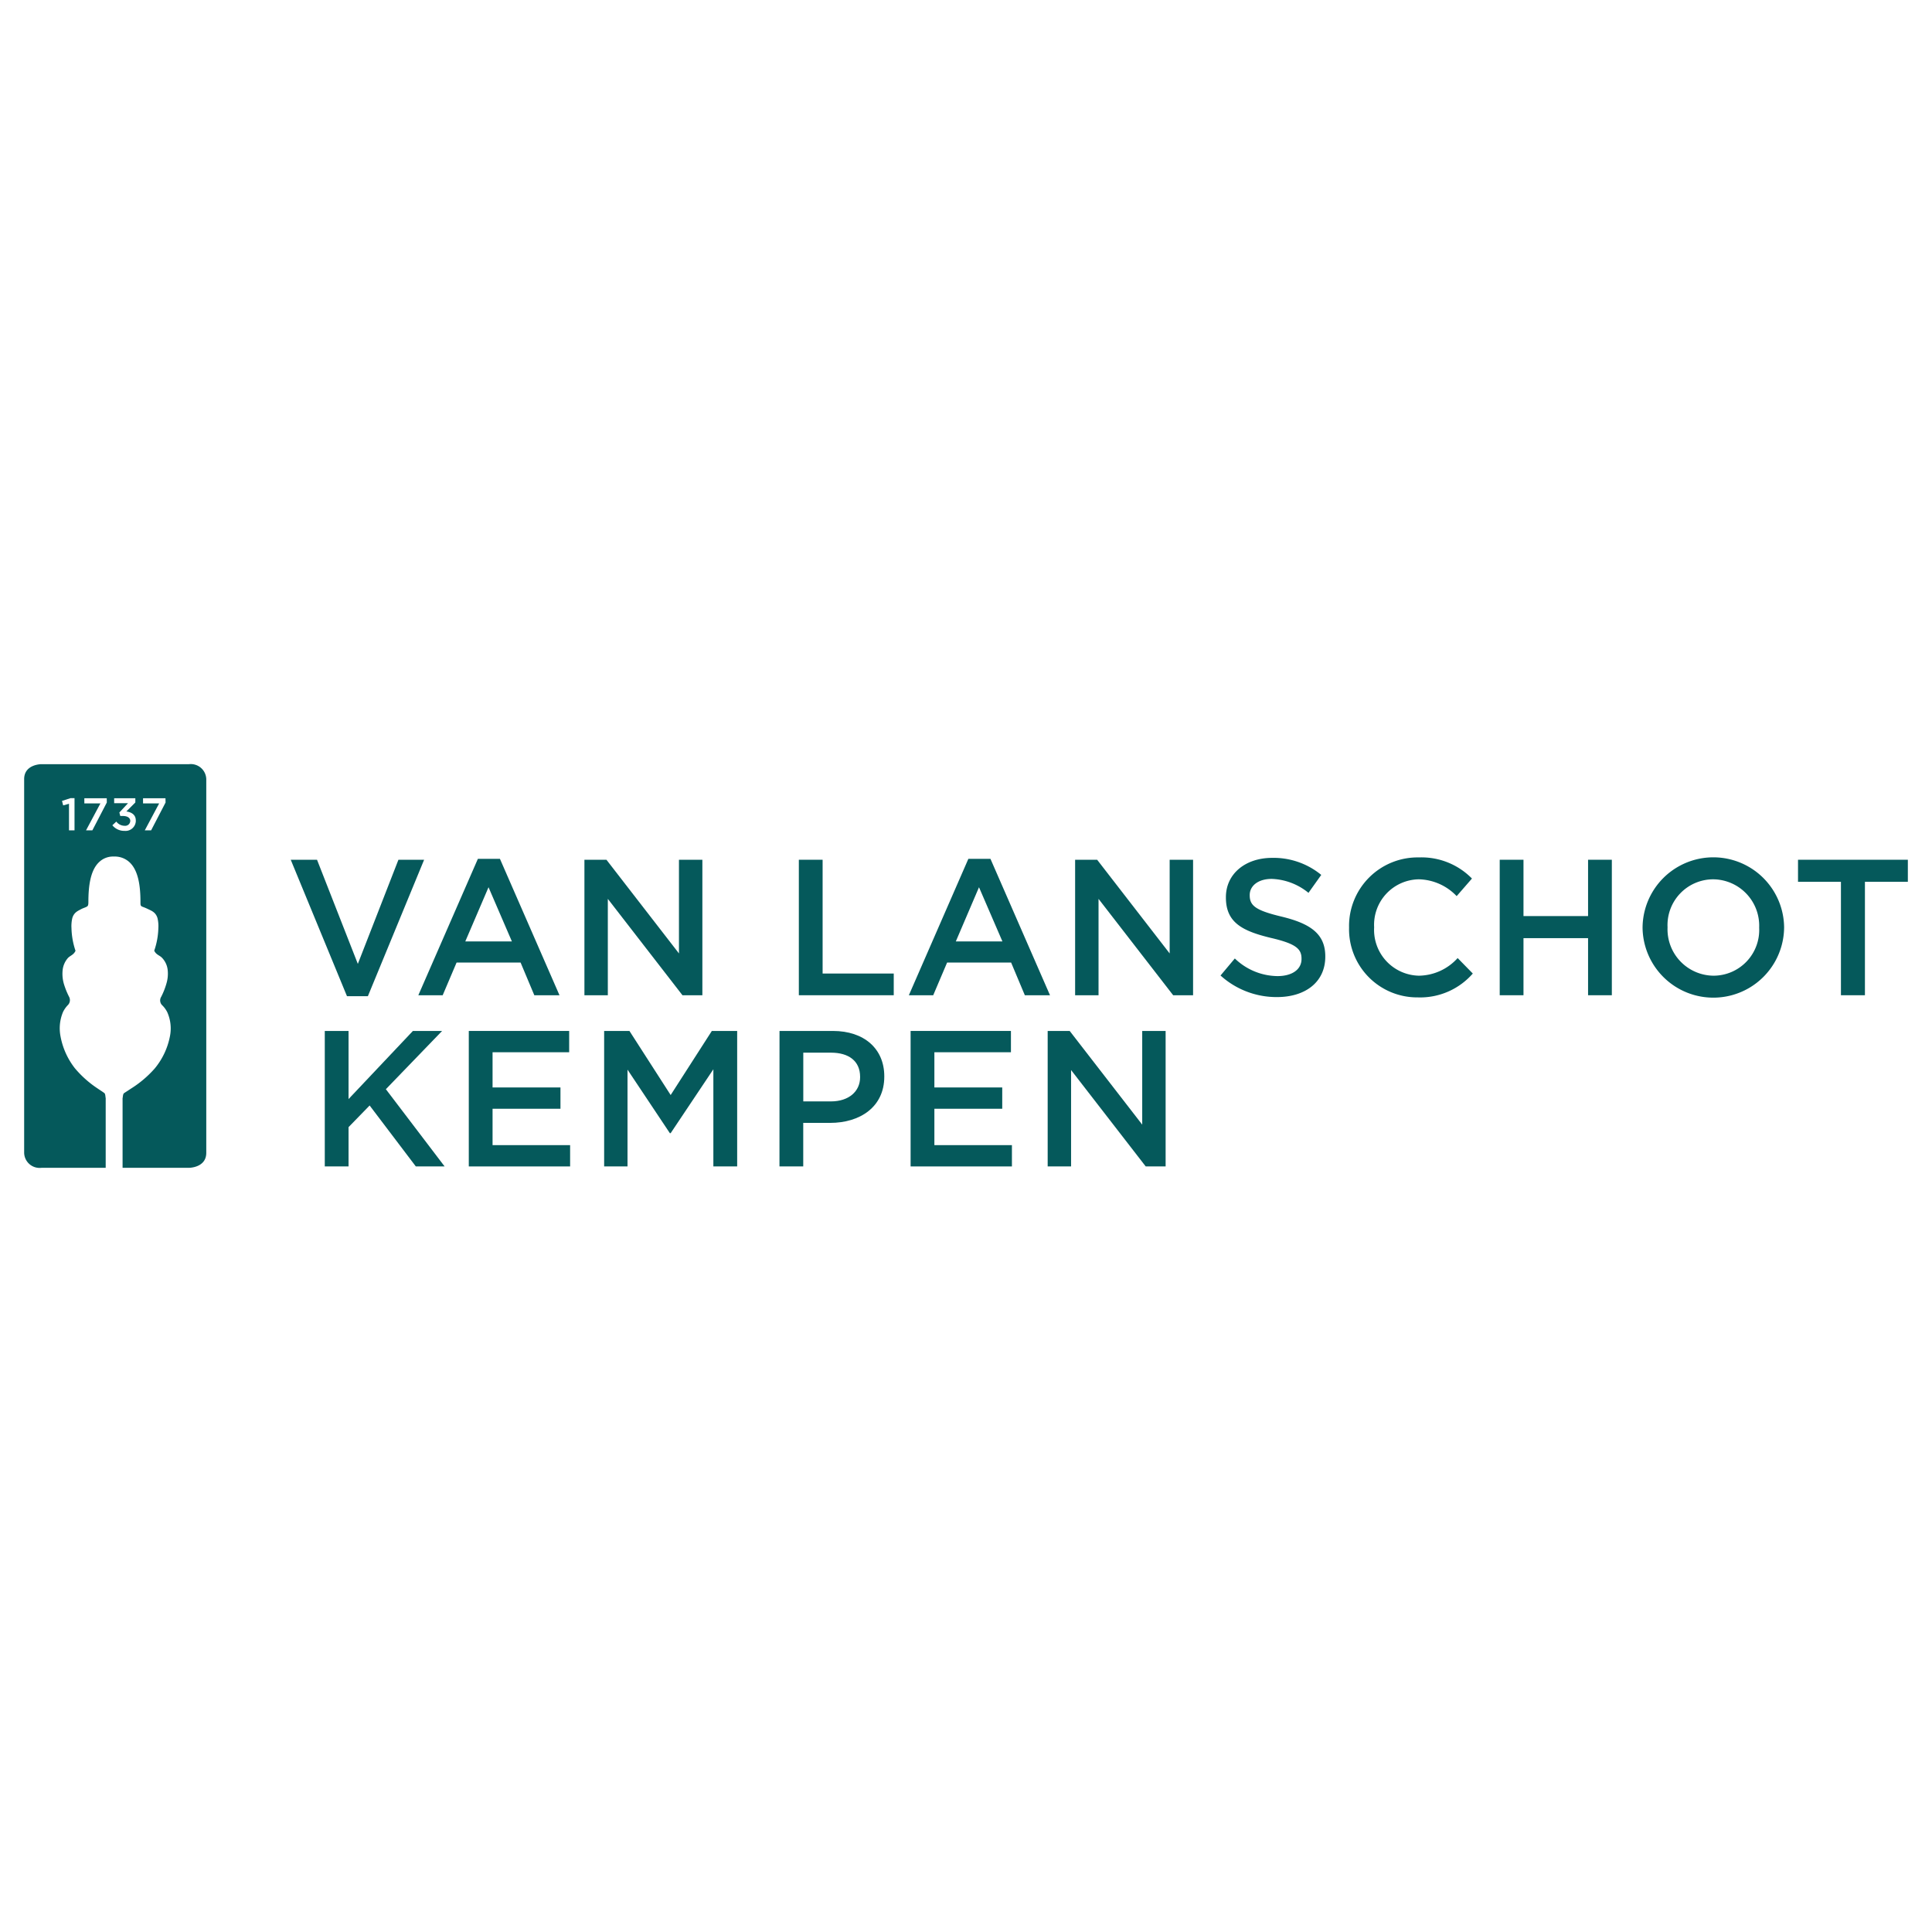
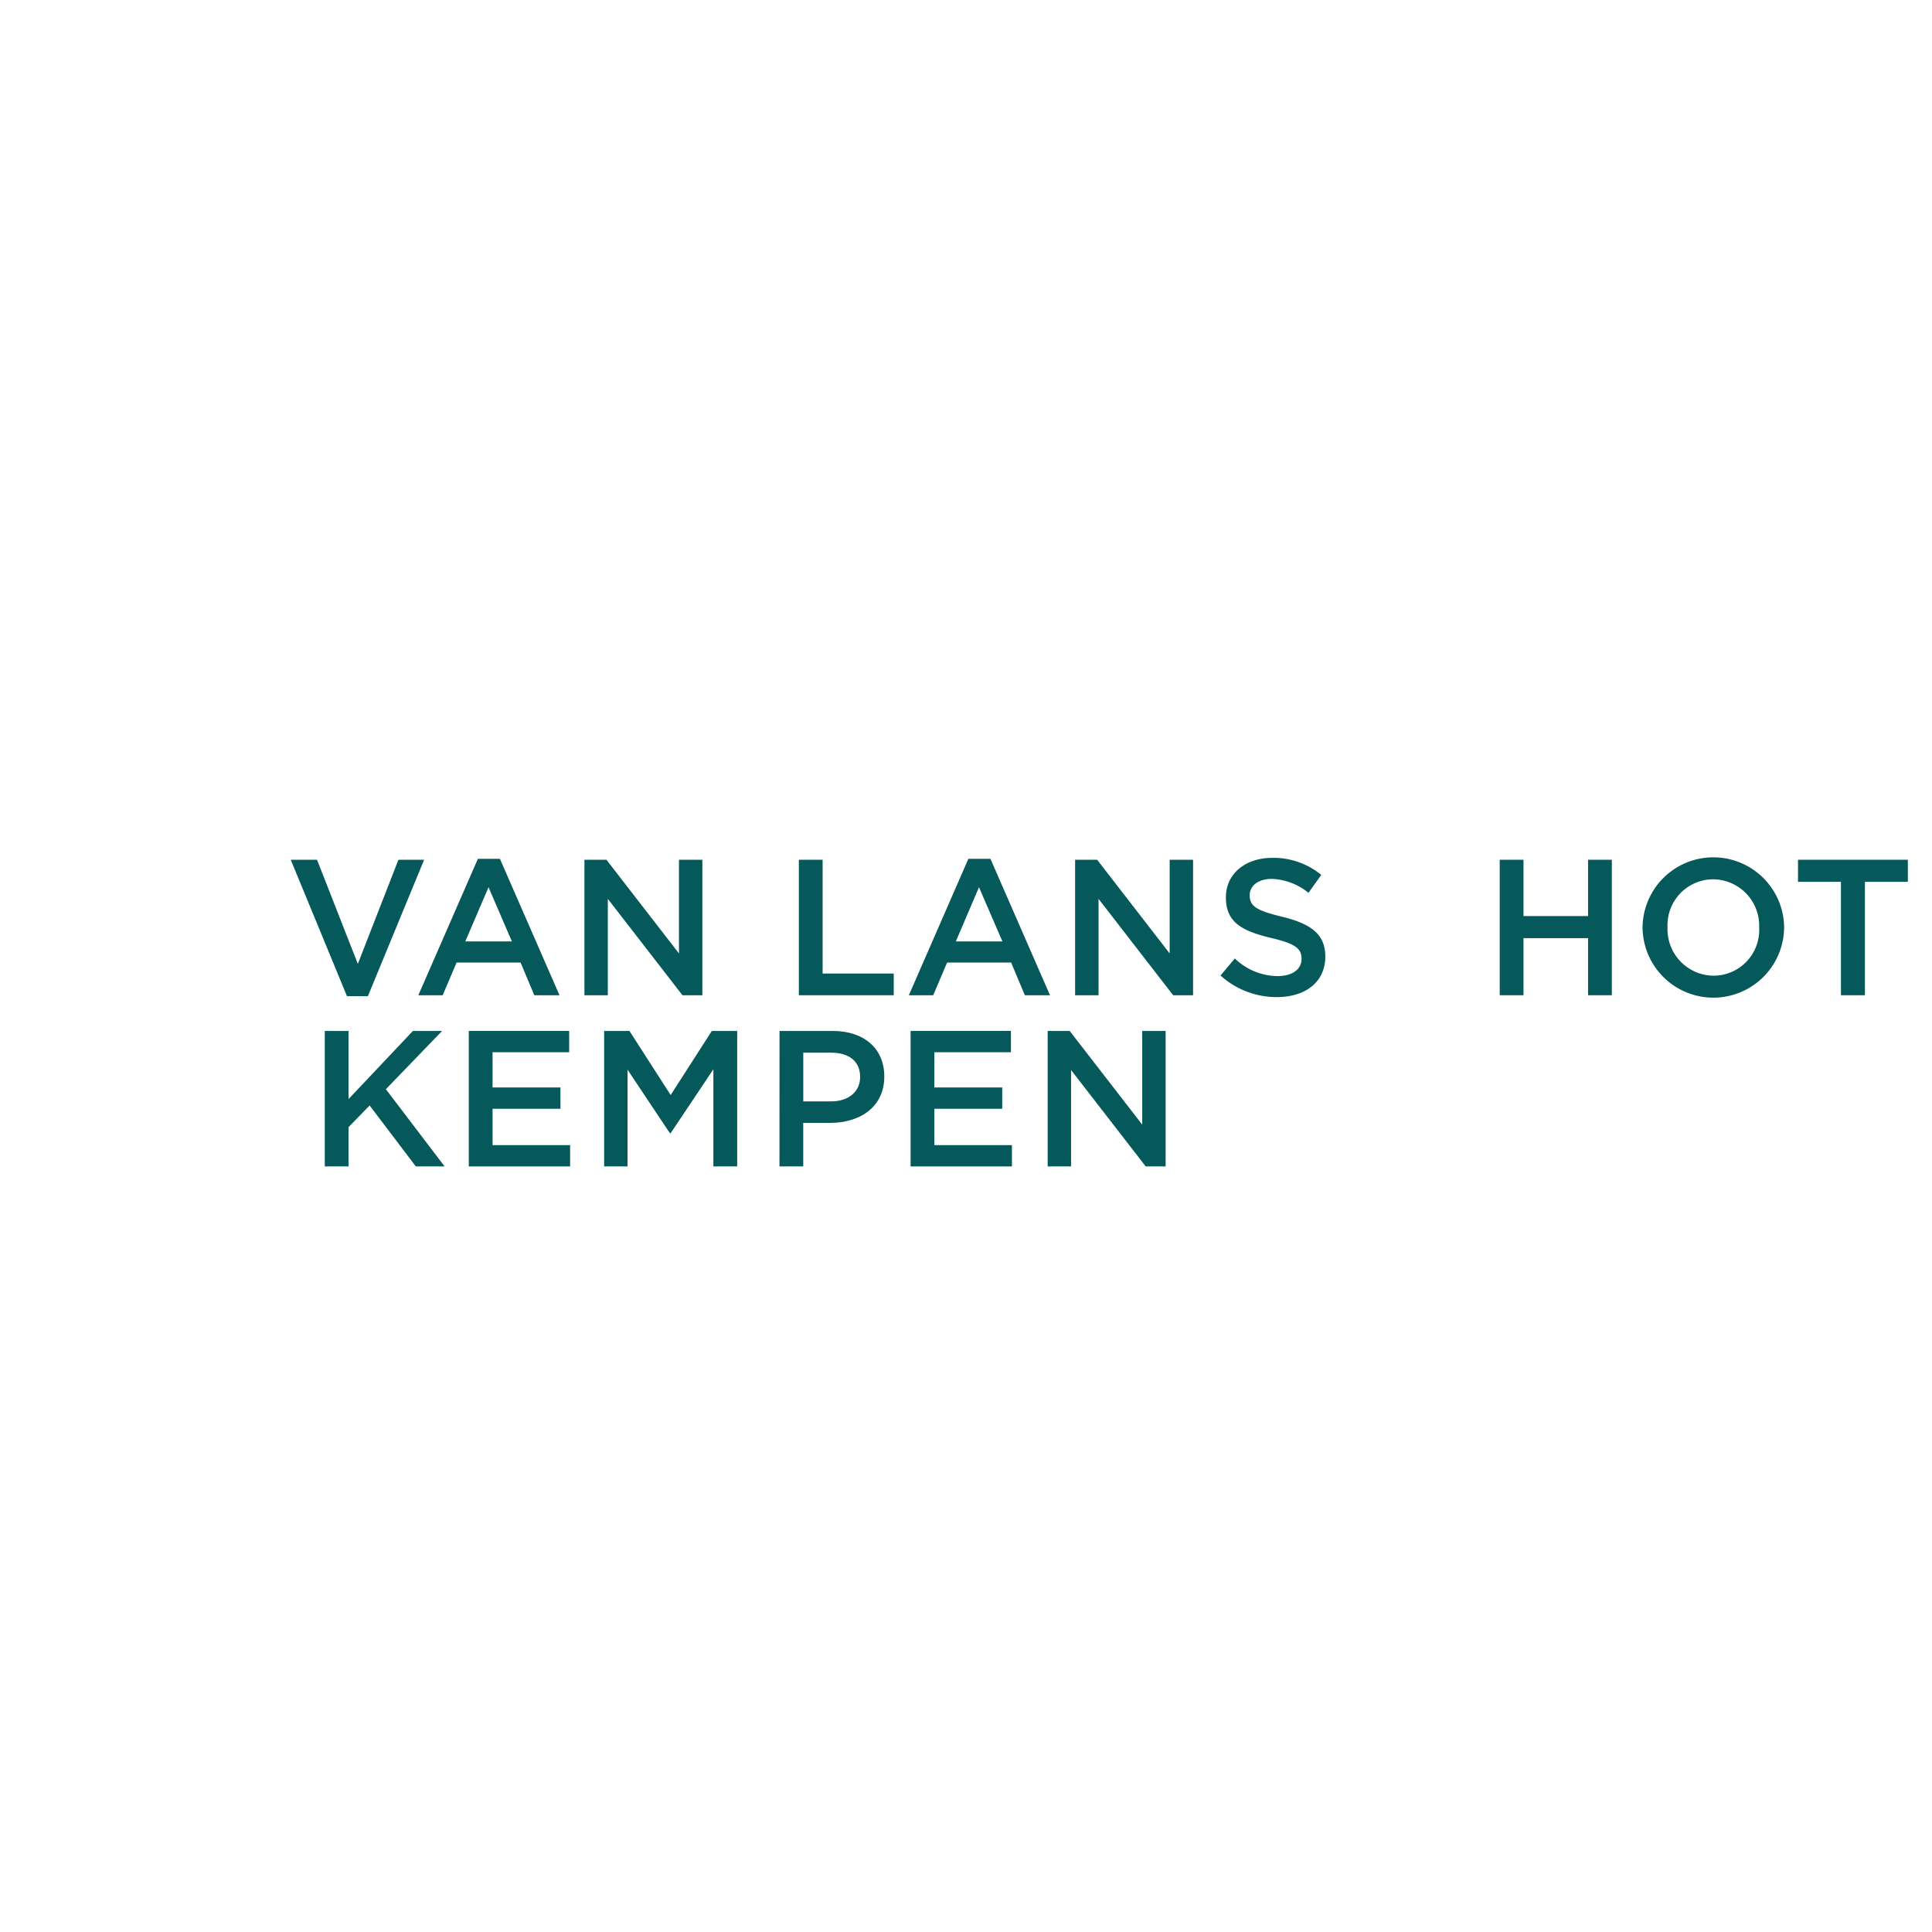
<svg xmlns="http://www.w3.org/2000/svg" id="Layer_1" data-name="Layer 1" width="200" height="200" viewBox="0 0 200 200">
  <defs>
    <style>.cls-1{fill:#05595b;fill-rule:evenodd;}</style>
  </defs>
  <g id="Page-1">
    <g id="logo-lg">
      <g id="Layer_2" data-name="Layer 2">
        <g id="Layer_1-2" data-name="Layer 1-2">
          <polygon id="Shape" class="cls-1" points="30.097 89.001 32.818 89.001 37.043 99.782 41.245 89.001 43.905 89.001 38.083 103.125 35.919 103.125 30.097 89.001" />
          <path id="Shape-2" data-name="Shape" class="cls-1" d="M52.991,97.456l-2.419-5.609-2.405,5.609Zm-3.519-8.552h2.28l6.166,14.123H55.312l-1.421-3.385H47.266l-1.439,3.385h-2.521Z" />
          <polygon id="Shape-3" data-name="Shape" class="cls-1" points="60.499 89.001 62.778 89.001 70.286 98.7 70.286 89.001 72.709 89.001 72.709 103.027 70.648 103.027 62.922 93.05 62.922 103.027 60.499 103.027 60.499 89.001" />
          <polygon id="Shape-4" data-name="Shape" class="cls-1" points="82.696 89.001 85.157 89.001 85.157 100.78 92.52 100.78 92.52 103.027 82.696 103.027 82.696 89.001" />
          <path id="Shape-5" data-name="Shape" class="cls-1" d="M103.77,97.456l-2.424-5.609-2.4,5.609Zm-3.524-8.552H102.53l6.166,14.123h-2.605l-1.421-3.385H98.045l-1.439,3.385H94.085Z" />
          <polygon id="Shape-6" data-name="Shape" class="cls-1" points="111.296 89.001 113.576 89.001 121.083 98.7 121.083 89.001 123.507 89.001 123.507 103.027 121.445 103.027 113.72 93.05 113.72 103.027 111.296 103.027 111.296 89.001" />
          <path id="Shape-7" data-name="Shape" class="cls-1" d="M126.348,100.984l1.481-1.764a6.45,6.45,0,0,0,4.42,1.825c1.523,0,2.484-.701,2.484-1.764v-.042c0-1.003-.562-1.542-3.162-2.145-2.981-.72-4.666-1.602-4.666-4.179v-.042c0-2.405,2.006-4.067,4.787-4.067a7.767,7.767,0,0,1,5.084,1.764l-1.323,1.857a6.347,6.347,0,0,0-3.803-1.444c-1.439,0-2.28.743-2.28,1.667v.037c0,1.082.641,1.565,3.32,2.205,2.962.72,4.503,1.783,4.503,4.104v.042c0,2.623-2.061,4.179-5,4.179a8.636,8.636,0,0,1-5.845-2.233Z" />
-           <path id="Shape-8" data-name="Shape" class="cls-1" d="M139.655,96.054v-.042a7.099,7.099,0,0,1,7.238-7.252,7.304,7.304,0,0,1,5.483,2.187l-1.583,1.82a5.572,5.572,0,0,0-3.923-1.741,4.706,4.706,0,0,0-4.62,4.949v.037a4.74,4.74,0,0,0,4.62,4.991,5.491,5.491,0,0,0,4.025-1.825l1.569,1.602a7.233,7.233,0,0,1-5.683,2.47,7.057,7.057,0,0,1-7.127-7.196Z" />
          <polygon id="Shape-9" data-name="Shape" class="cls-1" points="155.25 89.001 157.711 89.001 157.711 94.832 164.396 94.832 164.396 89.001 166.857 89.001 166.857 103.027 164.396 103.027 164.396 97.117 157.711 97.117 157.711 103.027 155.25 103.027 155.25 89.001" />
          <path id="Shape-10" data-name="Shape" class="cls-1" d="M182.109,96.054v-.042a4.804,4.804,0,0,0-4.763-4.986,4.736,4.736,0,0,0-4.722,4.949v.037a4.803,4.803,0,0,0,4.763,4.991A4.733,4.733,0,0,0,182.109,96.054Zm-12.071,0v-.042a7.327,7.327,0,0,1,14.653-.037v.037a7.327,7.327,0,0,1-14.653.042Z" />
          <polygon id="Shape-11" data-name="Shape" class="cls-1" points="190.573 91.285 186.13 91.285 186.13 89.001 197.5 89.001 197.5 91.285 193.057 91.285 193.057 103.027 190.573 103.027 190.573 91.285" />
          <polygon id="Shape-12" data-name="Shape" class="cls-1" points="33.621 106.723 36.082 106.723 36.082 113.775 42.744 106.723 45.767 106.723 39.945 112.754 46.027 120.749 43.046 120.749 38.264 114.439 36.082 116.682 36.082 120.749 33.621 120.749 33.621 106.723" />
          <polygon id="Shape-13" data-name="Shape" class="cls-1" points="48.529 106.723 58.92 106.723 58.92 108.928 50.99 108.928 50.99 112.573 58.019 112.573 58.019 114.778 50.99 114.778 50.99 118.544 59.018 118.544 59.018 120.749 48.529 120.749 48.529 106.723" />
          <polygon id="Shape-14" data-name="Shape" class="cls-1" points="62.541 106.723 65.16 106.723 69.427 113.358 73.689 106.723 76.312 106.723 76.312 120.749 73.847 120.749 73.847 110.692 69.427 117.304 69.343 117.304 64.96 110.73 64.96 120.749 62.541 120.749 62.541 106.723" />
          <path id="Shape-15" data-name="Shape" class="cls-1" d="M86.016,114.017c1.857,0,3.022-1.04,3.022-2.502v-.042c0-1.644-1.179-2.502-3.022-2.502h-2.86v5.047Zm-5.321-7.294H86.22c3.25,0,5.321,1.857,5.321,4.689v.042c0,3.143-2.521,4.787-5.604,4.787H83.151v4.508H80.69Z" />
          <polygon id="Shape-16" data-name="Shape" class="cls-1" points="94.266 106.723 104.652 106.723 104.652 108.928 96.727 108.928 96.727 112.573 103.751 112.573 103.751 114.778 96.727 114.778 96.727 118.544 104.754 118.544 104.754 120.749 94.266 120.749 94.266 106.723" />
          <polygon id="Shape-17" data-name="Shape" class="cls-1" points="108.455 106.723 110.734 106.723 118.242 116.422 118.242 106.723 120.665 106.723 120.665 120.749 118.604 120.749 110.878 110.771 110.878 120.749 108.455 120.749 108.455 106.723" />
-           <path id="Shape-18" data-name="Shape" class="cls-1" d="M17.139,83.077l-1.495,2.879h-.655L16.475,83.17H14.808v-.534H17.13Zm-3.078,1.89A1.063,1.063,0,0,1,12.9,86.011a1.574,1.574,0,0,1-1.268-.58l.409-.381a1.082,1.082,0,0,0,.868.436.525.525,0,0,0,.576-.501h0c0-.33-.302-.515-.766-.515H12.45l-.093-.362.896-.961H11.818v-.511H14.01v.436l-.928.929c.501.07.975.32.975.929Zm-3.004-1.89-1.495,2.879H8.907L10.393,83.17H8.731v-.534h2.321ZM7.714,85.955h-.571V83.207l-.604.167L6.419,82.91l.891-.288h.404Zm11.853-6.848H4.283S2.5,79.107,2.5,80.658v38.684a1.602,1.602,0,0,0,1.783,1.551h6.658v-7.08a.601.601,0,0,0,0-.13c-.037-.195-.028-.464-.158-.543-.223-.167-.464-.311-.682-.464A10.928,10.928,0,0,1,7.756,110.59a7.596,7.596,0,0,1-1.495-3.329,4.356,4.356,0,0,1,.26-2.493,2.752,2.752,0,0,1,.525-.743.729.729,0,0,0,.098-.85,8.02,8.02,0,0,1-.543-1.365,3.716,3.716,0,0,1-.116-1.393,2.261,2.261,0,0,1,.543-1.24c.26-.274.59-.316.789-.752a7.893,7.893,0,0,1-.418-2.345,3.658,3.658,0,0,1,.088-1.045c.181-.608.608-.748.929-.929.167-.088.348-.139.52-.223s.214-.158.214-.529c0-1.685.223-3.283,1.114-4.114a2.075,2.075,0,0,1,1.523-.571,2.243,2.243,0,0,1,1.588.562c.928.831,1.165,2.428,1.165,4.114,0,.371,0,.436.228.529a5.812,5.812,0,0,1,.543.228c.353.176.799.316.989.928a3.495,3.495,0,0,1,.093,1.045,7.732,7.732,0,0,1-.427,2.34c.209.441.557.464.826.757a2.149,2.149,0,0,1,.566,1.235,3.531,3.531,0,0,1-.125,1.393,7.589,7.589,0,0,1-.548,1.393.701.701,0,0,0,.084.85,2.644,2.644,0,0,1,.548.743,4.132,4.132,0,0,1,.274,2.493,7.428,7.428,0,0,1-1.569,3.324,11.176,11.176,0,0,1-2.456,2.085c-.237.158-.464.306-.71.464-.139.098-.125.348-.167.543a1.226,1.226,0,0,0,0,.13v7.066h6.881s1.783,0,1.783-1.551V80.658A1.602,1.602,0,0,0,19.567,79.107Z" />
        </g>
      </g>
    </g>
  </g>
</svg>